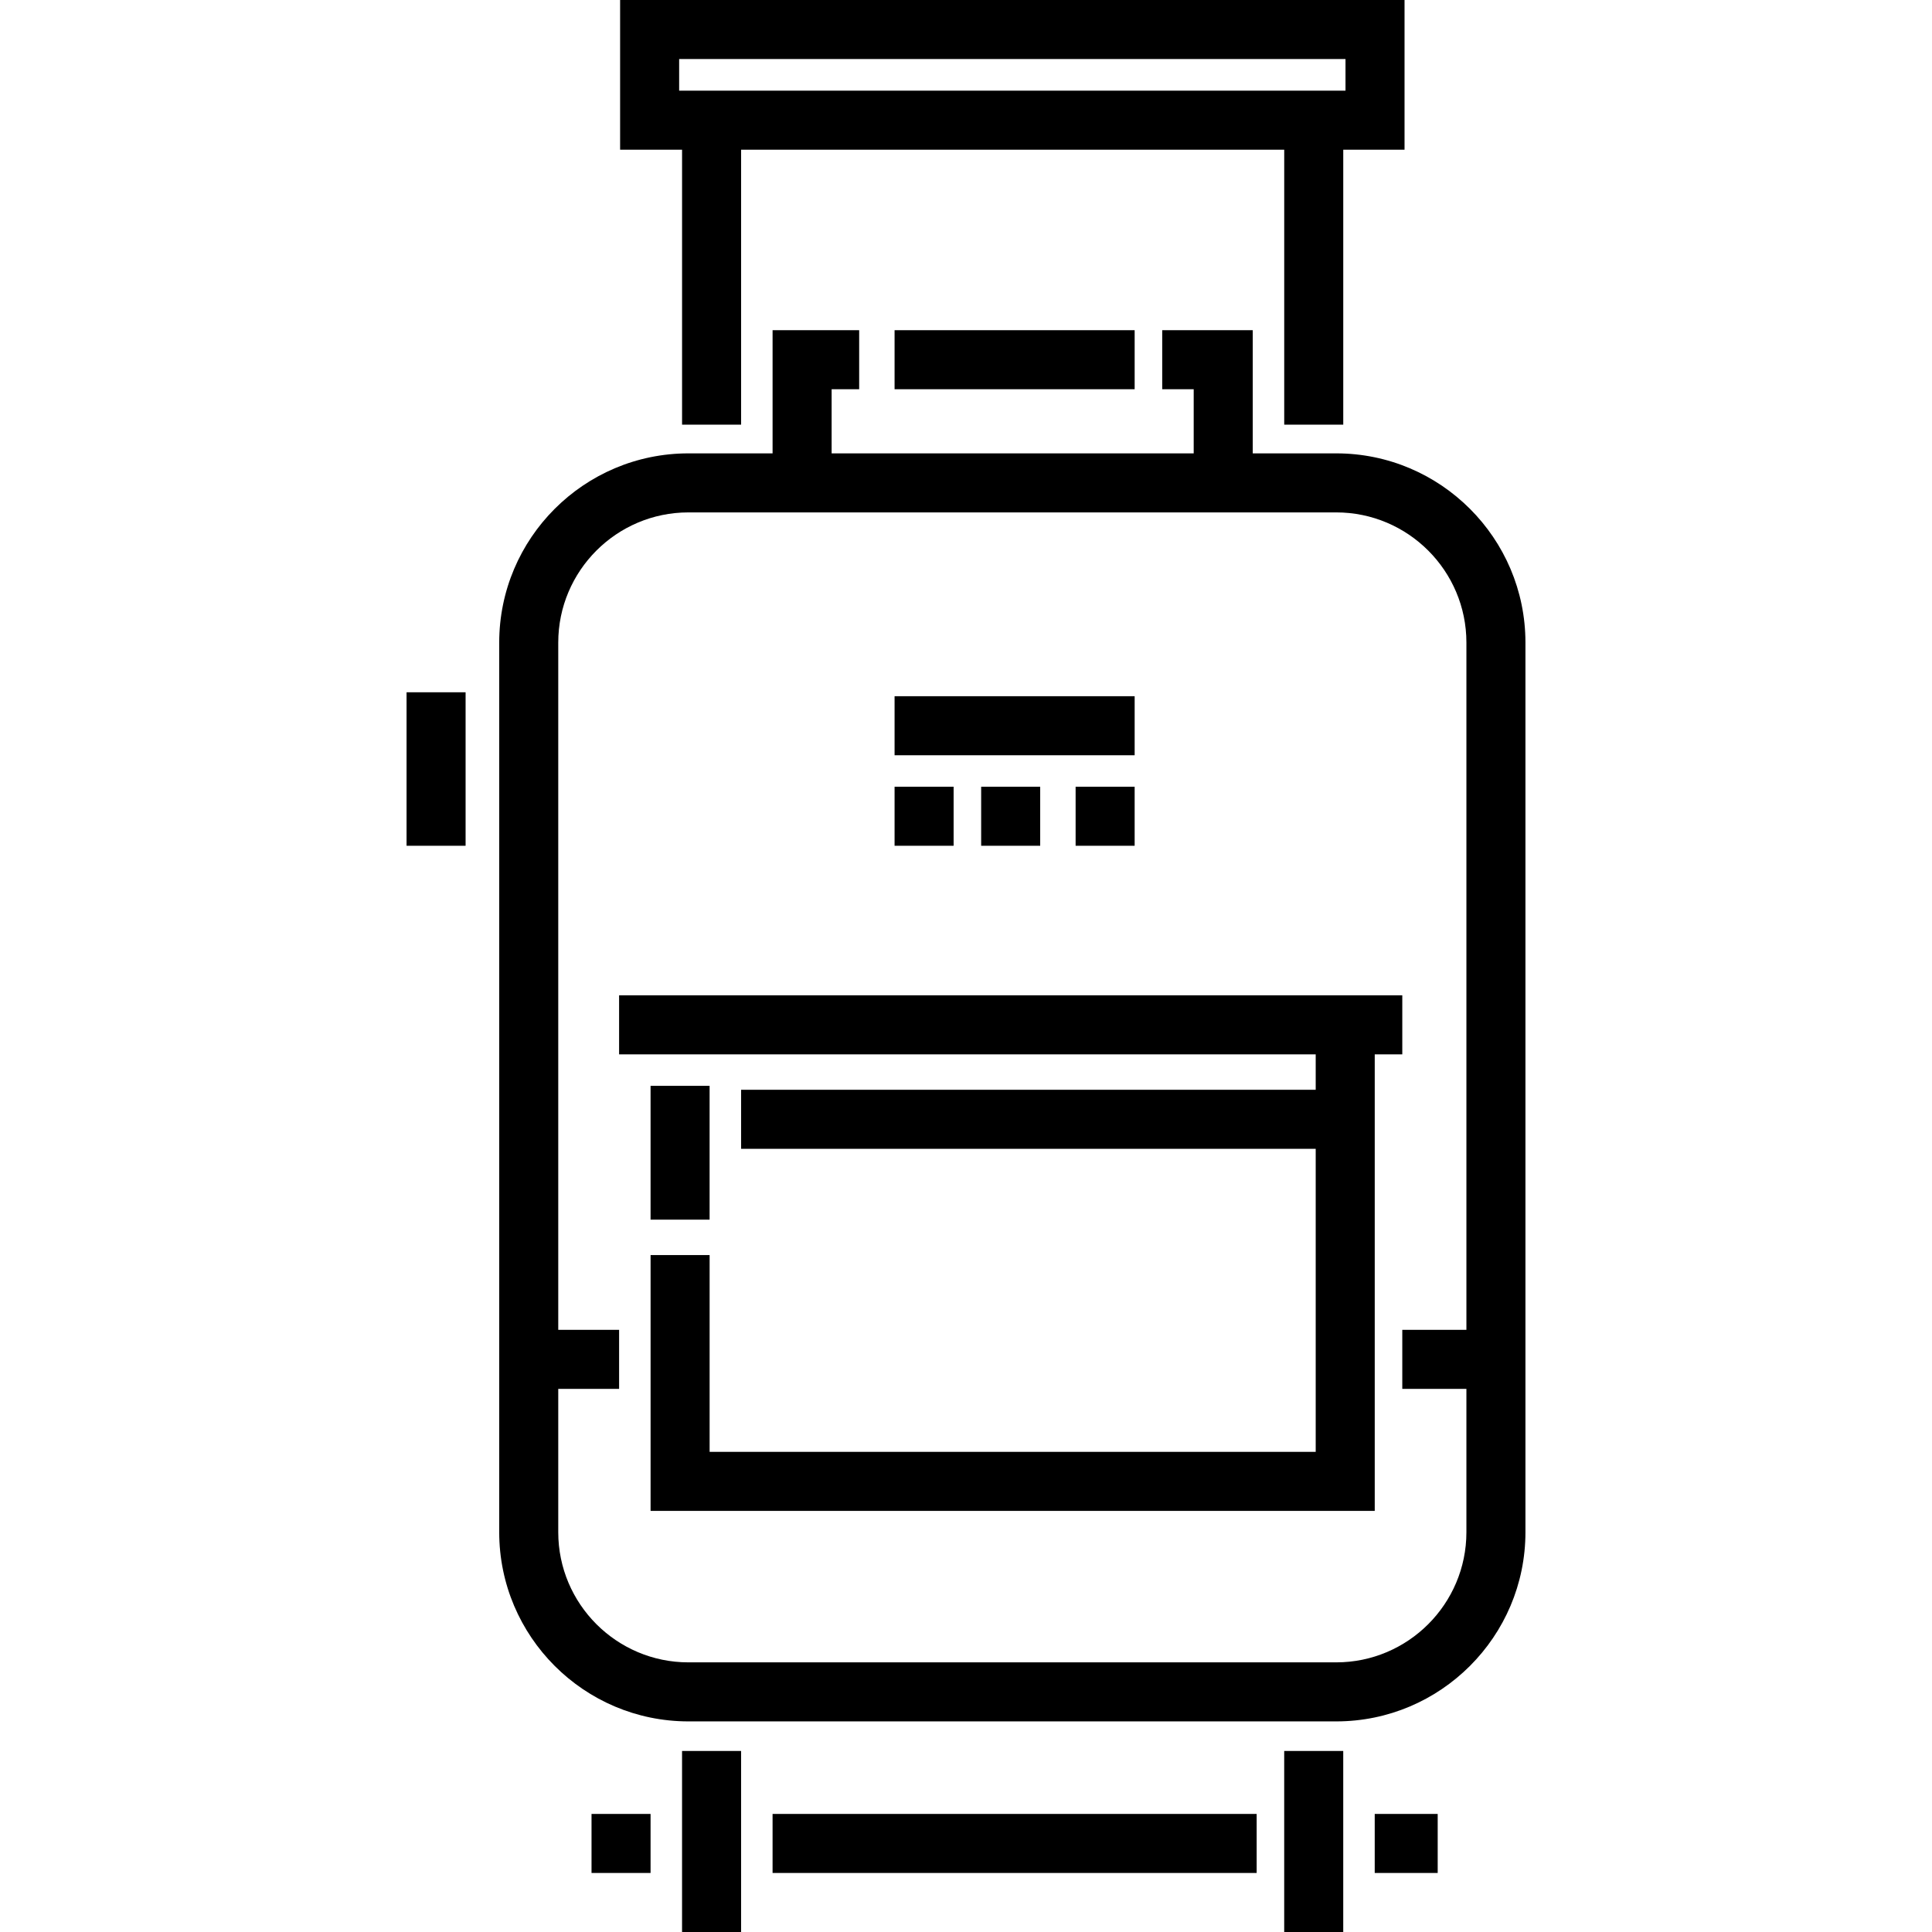
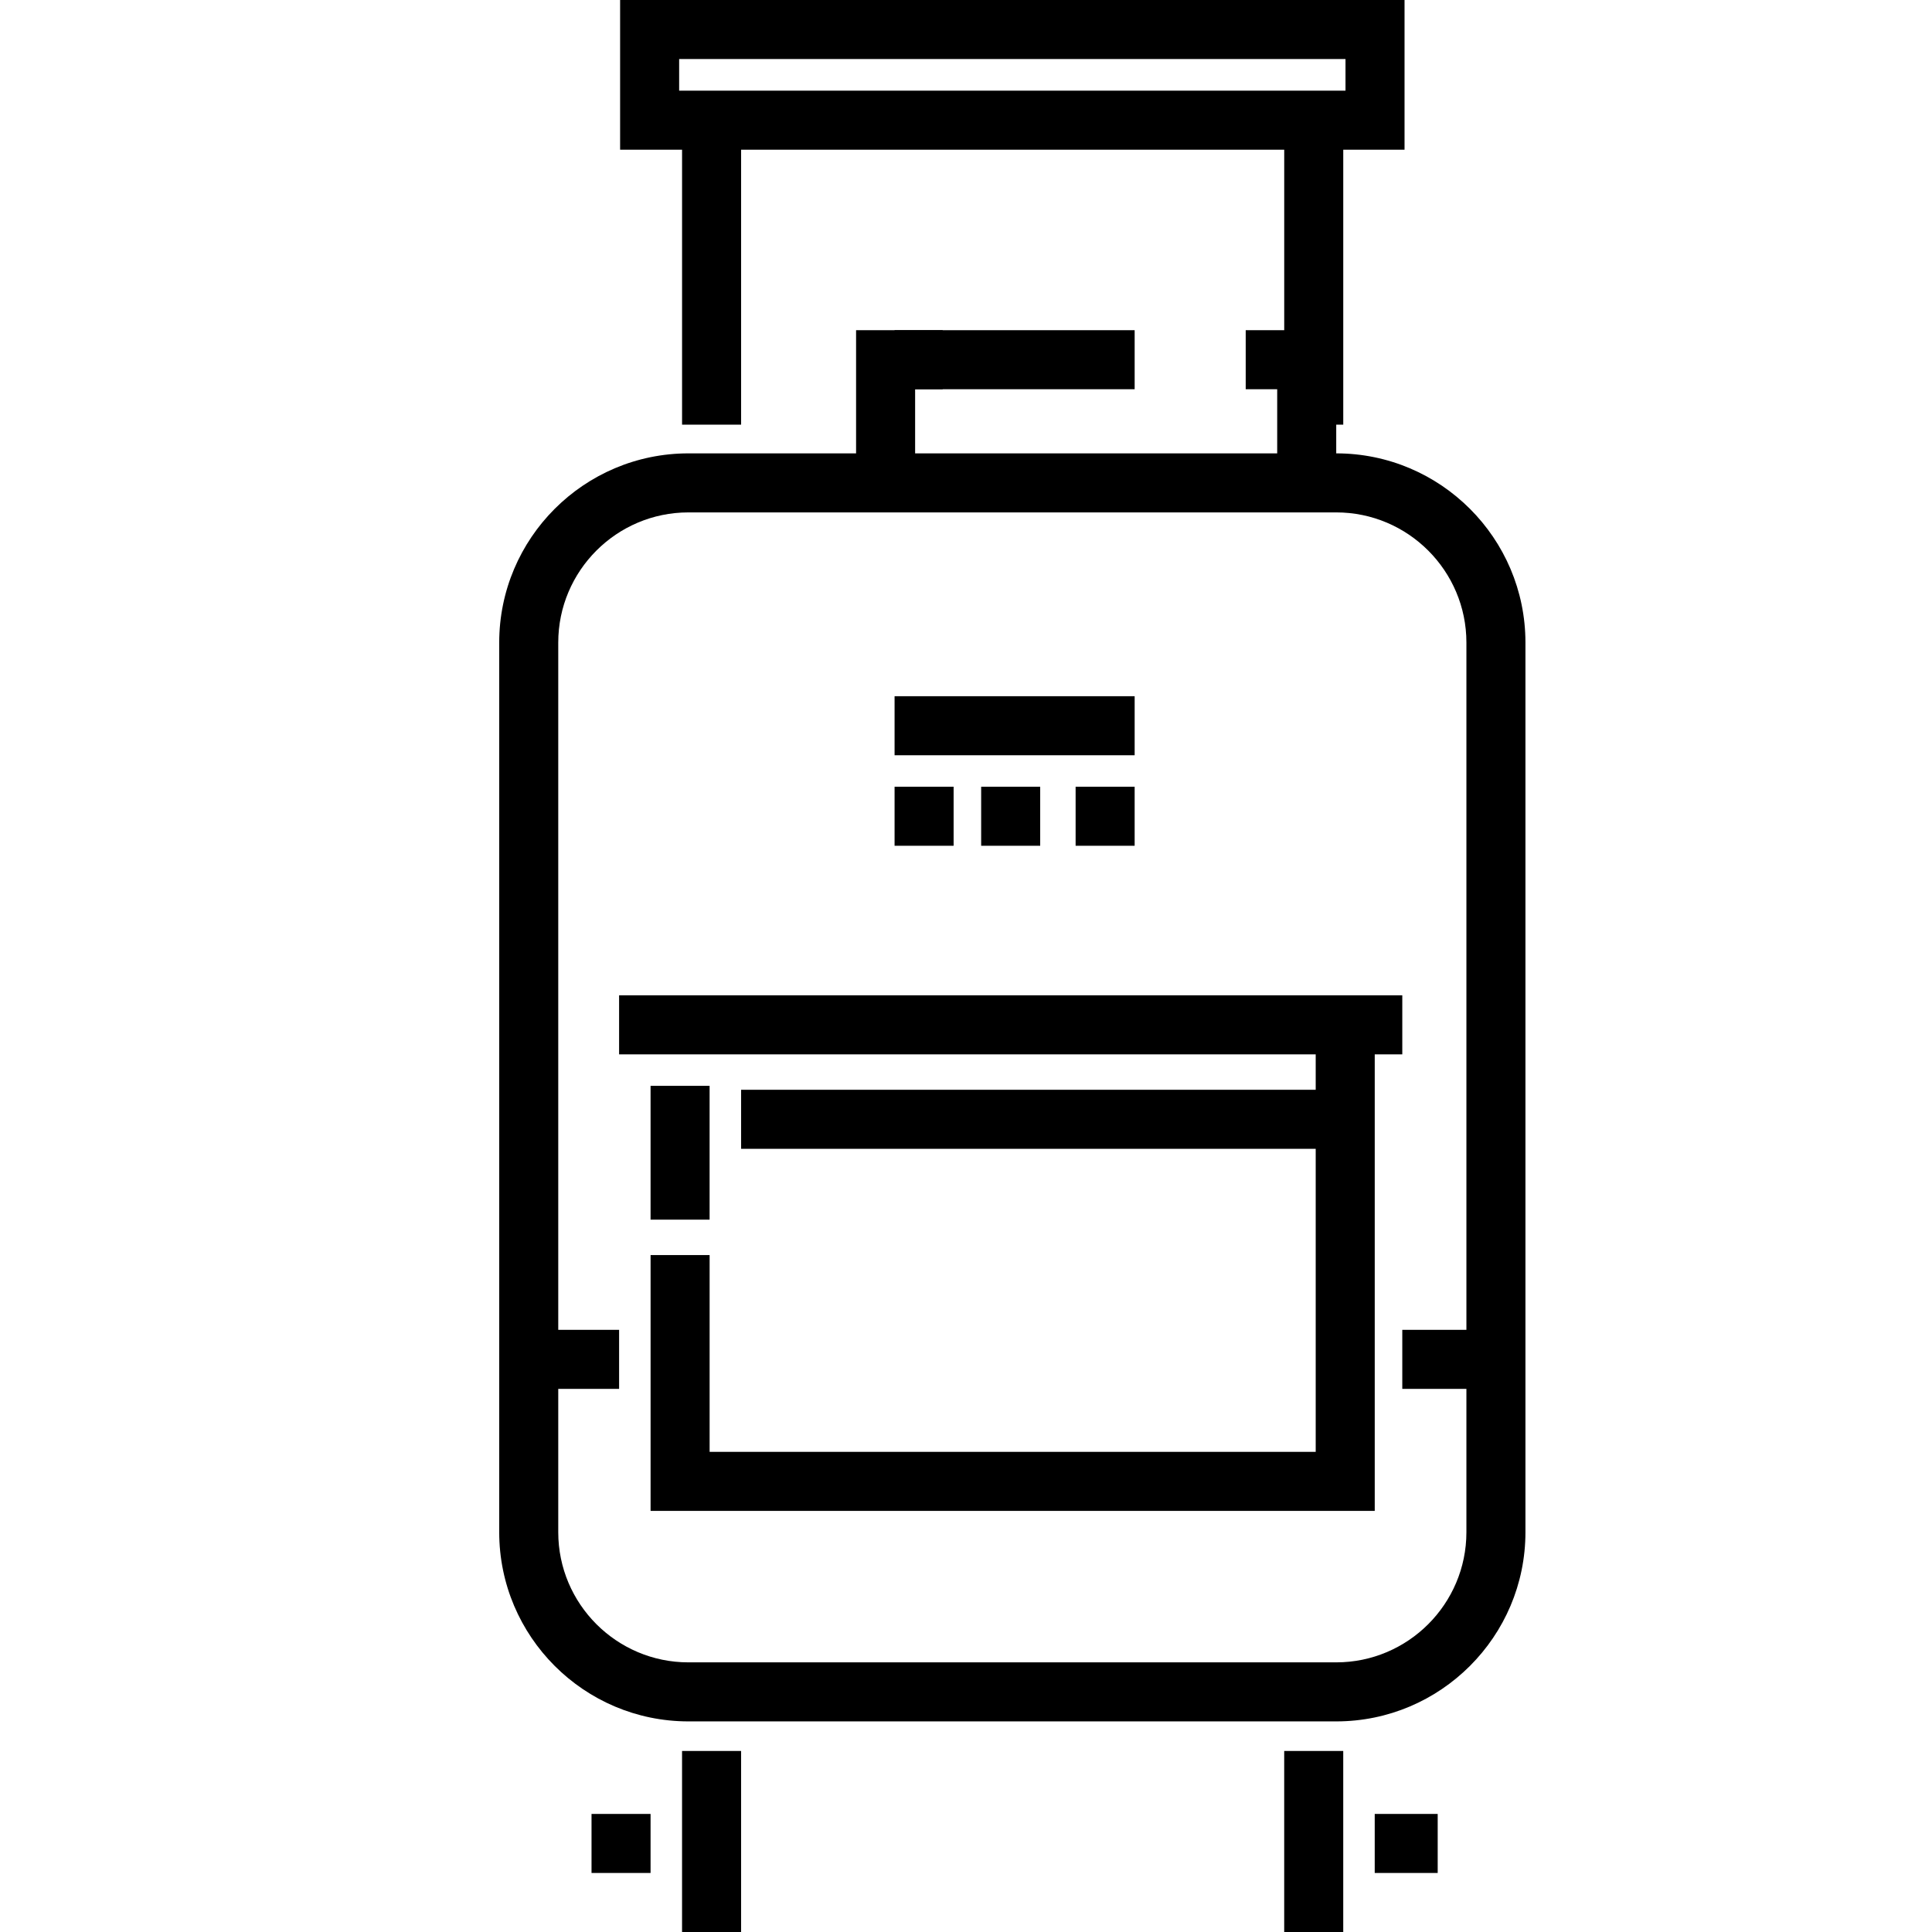
<svg xmlns="http://www.w3.org/2000/svg" fill="#000000" version="1.1" id="Layer_1" viewBox="0 0 512 512" xml:space="preserve">
  <g>
    <g>
-       <path d="M354.115,120.147h-22.128V87.506h-23.989v15.645h8.344v16.996h-95.954v-16.996h7.301V87.506h-22.946v32.641H182.44    c-27.648,0-50.142,22.494-50.142,50.142v235.755c0,27.648,22.494,50.142,50.142,50.142h171.676    c27.649,0,50.142-22.494,50.142-50.142V170.29C404.258,142.641,381.765,120.147,354.115,120.147z M388.613,352.424h-16.992v15.645    h16.992v37.976c0,19.022-15.476,34.498-34.498,34.498H182.44c-19.022,0-34.498-15.476-34.498-34.498v-37.976h16.126v-15.645    h-16.126V170.29c0-19.022,15.476-34.498,34.498-34.498h171.676c19.022,0,34.498,15.476,34.498,34.498V352.424z" />
+       <path d="M354.115,120.147V87.506h-23.989v15.645h8.344v16.996h-95.954v-16.996h7.301V87.506h-22.946v32.641H182.44    c-27.648,0-50.142,22.494-50.142,50.142v235.755c0,27.648,22.494,50.142,50.142,50.142h171.676    c27.649,0,50.142-22.494,50.142-50.142V170.29C404.258,142.641,381.765,120.147,354.115,120.147z M388.613,352.424h-16.992v15.645    h16.992v37.976c0,19.022-15.476,34.498-34.498,34.498H182.44c-19.022,0-34.498-15.476-34.498-34.498v-37.976h16.126v-15.645    h-16.126V170.29c0-19.022,15.476-34.498,34.498-34.498h171.676c19.022,0,34.498,15.476,34.498,34.498V352.424z" />
    </g>
  </g>
  <g>
    <g>
      <rect x="180.751" y="464.023" width="15.645" height="47.977" />
    </g>
  </g>
  <g>
    <g>
      <rect x="340.327" y="464.023" width="15.645" height="47.977" />
    </g>
  </g>
  <g>
    <g>
-       <rect x="204.74" y="480.711" width="128.287" height="15.645" />
-     </g>
+       </g>
  </g>
  <g>
    <g>
      <rect x="364.316" y="480.711" width="16.688" height="15.645" />
    </g>
  </g>
  <g>
    <g>
      <rect x="156.762" y="480.711" width="15.645" height="15.645" />
    </g>
  </g>
  <g>
    <g>
      <path d="M164.336,0v39.674h16.419v72.864H196.4V39.674h143.932v72.864h15.645V39.674h16.241V0H164.336z M356.573,24.029H179.981    v-8.385h176.591V24.029z" />
    </g>
  </g>
  <g>
    <g>
      <rect x="237.072" y="87.506" width="63.622" height="15.645" />
    </g>
  </g>
  <g>
    <g>
      <rect x="237.072" y="184.504" width="63.622" height="15.645" />
    </g>
  </g>
  <g>
    <g>
      <rect x="172.407" y="287.759" width="15.645" height="35.461" />
    </g>
  </g>
  <g>
    <g>
      <polygon points="164.067,263.77 164.067,279.415 348.675,279.415 348.675,288.802 196.4,288.802 196.4,304.447 348.675,304.447     348.675,384.756 188.056,384.756 188.056,332.607 172.411,332.607 172.411,400.401 364.32,400.401 364.32,279.415     371.621,279.415 371.621,263.77   " />
    </g>
  </g>
  <g>
    <g>
      <rect x="237.072" y="208.492" width="15.645" height="15.645" />
    </g>
  </g>
  <g>
    <g>
      <rect x="260.018" y="208.492" width="15.645" height="15.645" />
    </g>
  </g>
  <g>
    <g>
      <rect x="285.049" y="208.492" width="15.645" height="15.645" />
    </g>
  </g>
  <g>
    <g>
-       <rect x="107.742" y="183.461" width="15.645" height="40.676" />
-     </g>
+       </g>
  </g>
</svg>